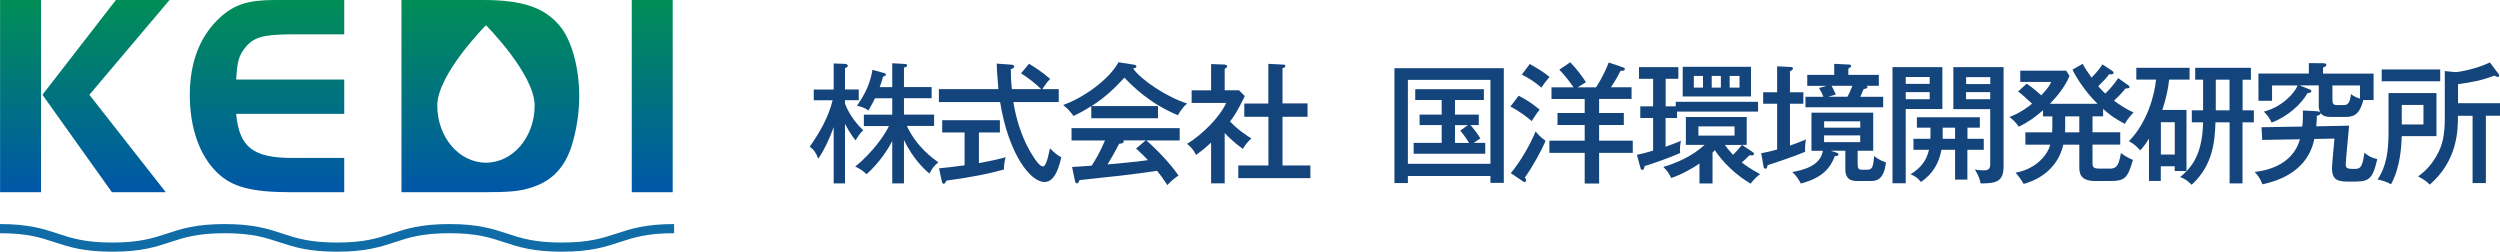
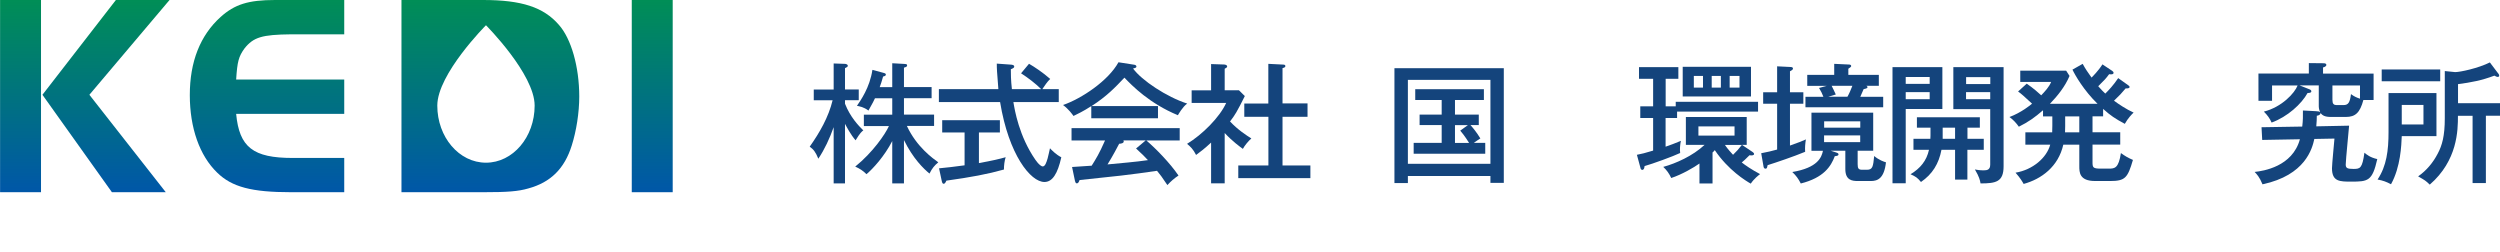
<svg xmlns="http://www.w3.org/2000/svg" version="1.1" id="レイヤー_1" x="0px" y="0px" viewBox="0 0 332.84 33.51" style="enable-background:new 0 0 332.84 33.51;" xml:space="preserve">
  <style type="text/css">
	.st0{fill:#14447C;}
	.st1{fill:url(#SVGID_1_);}
	.st2{fill:url(#SVGID_2_);}
	.st3{fill:url(#SVGID_3_);}
	.st4{fill:url(#SVGID_4_);}
	.st5{fill:#106CA6;}
</style>
  <g>
    <path class="st0" d="M112.5,24.42h-1.51v-7.49c-0.54,1.52-1.2,2.94-2.04,4.2c-0.38-0.92-0.64-1.24-1.15-1.6   c1.34-1.9,2.51-3.94,3.05-6.18h-2.51v-1.43h2.65V8.45l1.48,0.05c0.17,0,0.4,0.09,0.4,0.24c0,0.14-0.05,0.18-0.37,0.33v2.84h1.83   v1.43h-1.83v0.47c0.7,1.79,1.83,2.96,2.44,3.55c-0.17,0.12-0.44,0.33-1.03,1.32c-0.66-0.75-1.2-1.81-1.41-2.19V24.42z    M120.36,24.42h-1.57v-5.64c-1.06,2.06-2.6,3.71-3.43,4.41c-0.47-0.47-0.91-0.75-1.5-1.01c2.33-1.88,3.99-4.3,4.49-5.4h-3.34v-1.51   h3.78v-2.19h-2.3c-0.09,0.21-0.33,0.7-0.87,1.64c-0.63-0.49-1.32-0.59-1.53-0.63c0.47-0.7,1.71-2.42,2.06-4.79l1.48,0.4   c0.19,0.05,0.31,0.1,0.31,0.23c0,0.16-0.17,0.21-0.37,0.26c-0.17,0.66-0.26,0.85-0.45,1.41h1.67V8.42l1.6,0.09   c0.23,0.02,0.38,0.02,0.38,0.19c0,0.18-0.12,0.21-0.42,0.31v2.58h3.68v1.48h-3.68v2.19h4.01v1.51h-3.62   c1.29,2.79,3.48,4.34,4.18,4.84c-0.5,0.42-0.82,0.78-1.17,1.5c-0.77-0.63-2.19-1.99-3.4-4.46V24.42z" />
    <path class="st0" d="M134.66,8.61c0.12,0.02,0.37,0.05,0.37,0.24c0,0.17-0.12,0.23-0.45,0.37c0,0.59,0,1.41,0.14,2.65h3.9   c-0.75-0.75-1.76-1.52-2.68-2.11l1.06-1.27c0.73,0.42,1.83,1.15,2.82,2.02c-0.42,0.4-0.73,0.89-1.05,1.36h2.19v1.72h-6.04   c0.17,1.05,0.75,4.55,2.94,7.7c0.47,0.68,0.82,0.87,0.96,0.87c0.33,0,0.5-0.54,0.66-1.08c0.07-0.21,0.26-1.15,0.31-1.34   c0.21,0.23,0.8,0.84,1.51,1.2c-0.49,2.19-1.18,3.29-2.25,3.29c-1.83,0-4.75-3.61-5.9-10.64h-8.15v-1.72h7.92   c-0.19-2.42-0.21-2.68-0.21-3.4L134.66,8.61z M130.34,21.71c1.83-0.33,2.7-0.54,3.55-0.78c-0.16,0.49-0.23,1.11-0.23,1.64   c-2.16,0.61-4.42,1.03-7.66,1.48c-0.12,0.26-0.21,0.42-0.37,0.42c-0.16,0-0.21-0.21-0.24-0.33l-0.37-1.73   c0.98-0.09,2.02-0.21,3.4-0.4v-4.37h-2.98v-1.64h7.68v1.64h-2.79V21.71z" />
    <path class="st0" d="M154.17,14.11v1.64h-8.88v-1.62c-1.1,0.71-1.86,1.06-2.37,1.31c-0.16-0.23-0.63-0.89-1.39-1.46   c2.47-0.85,6.04-3.24,7.38-5.69l2.11,0.33c0.16,0.02,0.28,0.12,0.28,0.24c0,0.14-0.12,0.19-0.45,0.26c1.13,1.57,4.49,3.8,7.21,4.67   c-0.61,0.42-1.2,1.48-1.24,1.55c-3.81-1.58-6.08-3.92-7.12-5c-1.22,1.29-2.33,2.46-4.37,3.78H154.17z M142.73,22.23   c0.3-0.02,2.39-0.16,2.61-0.17c0.56-0.89,1.01-1.6,1.78-3.36h-4.46v-1.64h14.4v1.64h-4.44c1.24,1.06,3.13,2.98,4.28,4.67   c-0.57,0.37-1.05,0.8-1.48,1.27c-0.7-1.06-0.99-1.43-1.38-1.9c-1.11,0.17-3.69,0.52-4.81,0.64c-0.87,0.1-4.72,0.51-5.5,0.59   c-0.09,0.24-0.16,0.44-0.38,0.44c-0.14,0-0.19-0.17-0.23-0.31L142.73,22.23z M152.54,18.69h-2.98c0.02,0.03,0.05,0.09,0.05,0.14   c0,0.26-0.42,0.3-0.61,0.31c-0.16,0.31-0.87,1.67-1.55,2.75c1.64-0.16,3.78-0.33,5.38-0.57c-0.42-0.45-0.77-0.82-1.58-1.55   L152.54,18.69z" />
    <path class="st0" d="M163.05,24.41h-1.81v-5.43c-0.87,0.82-1.51,1.29-2,1.65c-0.37-0.75-0.75-1.11-1.2-1.48   c2.02-1.22,4.35-3.54,5.21-5.45h-4.6v-1.67h2.59v-3.5L163,8.59c0.23,0.02,0.38,0.12,0.38,0.26s-0.19,0.23-0.33,0.3v2.87h1.9   l0.78,0.77c-1.03,2.07-1.34,2.58-1.97,3.38c1.03,1.1,2.18,1.85,2.84,2.26c-0.4,0.35-0.89,0.94-1.13,1.39   c-0.38-0.28-1.34-0.96-2.42-2.11V24.41z M165.66,15.56v-1.78h3.2V8.5l1.99,0.1c0.14,0,0.28,0.05,0.28,0.19   c0,0.16-0.12,0.21-0.38,0.28v4.7h3.33v1.78h-3.33v6.48h3.71v1.69h-9.6v-1.69h4.01v-6.48H165.66z" />
    <path class="st0" d="M187.44,23.43v0.94h-1.79V9.08h14.56v15.27h-1.78v-0.92H187.44z M198.43,21.81V10.63h-10.99v11.18H198.43z    M193.71,15.26h3.17v1.39h-1.11c0.3,0.33,0.84,0.98,1.32,1.78c-0.3,0.18-0.57,0.38-0.87,0.59h1.52v1.45h-9.53v-1.45h3.73v-2.37   h-2.94v-1.39h2.94v-1.95h-3.52v-1.43h9.14v1.43h-3.85V15.26z M195.43,16.66h-1.72v2.37h1.88c-0.12-0.19-0.59-0.96-1.18-1.64   L195.43,16.66z" />
-     <path class="st0" d="M202.19,12.74c0.61,0.31,1.67,0.91,2.79,1.85c-0.44,0.54-0.99,1.45-1.05,1.53c-0.49-0.42-1.62-1.32-2.84-1.93   L202.19,12.74z M201.14,23.05c1.32-1.57,2.61-3.85,3.31-5.56c0.44,0.63,1.2,1.17,1.32,1.25c-0.5,1.22-1.74,3.5-2.75,4.88   c0.12,0.21,0.16,0.28,0.16,0.37c0,0.1-0.05,0.24-0.21,0.24c-0.07,0-0.12-0.02-0.26-0.12L201.14,23.05z M203.67,8.52   c0.87,0.49,1.81,1.04,2.63,1.72c-0.49,0.56-0.75,0.91-1.08,1.43c-0.68-0.61-1.72-1.31-2.61-1.74L203.67,8.52z M212.9,15.04h3.29   v1.6h-3.29v2.09h4.48v1.62h-4.48v4.08h-1.92v-4.08h-4.7v-1.62h4.7v-2.09h-3.62v-1.6h3.62v-1.86h-4.42v-1.55h2.94   c-0.07-0.1-0.94-1.39-1.9-2.35l1.45-0.99c0.84,0.84,1.6,1.9,2.11,2.66c-0.17,0.09-0.49,0.26-1.11,0.68h2.44   c0.89-1.39,1.34-2.42,1.69-3.31l1.88,0.64c0.23,0.09,0.26,0.16,0.26,0.24c0,0.23-0.24,0.23-0.56,0.23   c-0.35,0.66-0.71,1.34-1.29,2.19h2.75v1.55h-4.32V15.04z" />
    <path class="st0" d="M221.74,14.16h1.36v-0.61h10.96v1.31h-10.78v0.85h-1.53v3.82c0.59-0.21,1.34-0.47,2.04-0.78   c-0.12,0.49-0.16,1.22-0.1,1.62c-0.91,0.44-3.78,1.48-4.74,1.74c-0.02,0.21-0.07,0.51-0.31,0.51c-0.16,0-0.23-0.19-0.24-0.28   l-0.47-1.73c0.63-0.12,1.11-0.24,2.16-0.56v-4.34h-1.71v-1.55h1.71v-3.67h-1.88V8.94h5.24v1.55h-1.69V14.16z M233.34,20.24   c0.12,0.09,0.19,0.16,0.19,0.26c0,0.17-0.24,0.23-0.61,0.17c-0.4,0.42-0.91,0.87-1.03,0.96c0.49,0.38,1.29,0.94,2.44,1.55   c-0.21,0.16-0.8,0.61-1.24,1.27c-0.68-0.38-3-1.81-4.79-4.46c-0.09,0.14-0.23,0.24-0.3,0.31v4.13h-1.74v-2.66   c-0.71,0.51-2.33,1.46-3.76,1.93c-0.26-0.57-0.59-1.04-1.06-1.48c1.71-0.47,3.92-1.46,5.5-2.93h-2.49v-3.71h8.1v3.71h-0.63   L233.34,20.24z M233.12,8.89v3.95h-9.09V8.89H233.12z M226.73,10.11h-1.22v1.55h1.22V10.11z M226.12,16.83v1.22h4.81v-1.22H226.12z    M227.89,11.66h1.22v-1.55h-1.22V11.66z M229.65,19.3c0.38,0.56,0.85,1.06,1.08,1.31c0.61-0.59,0.64-0.66,1.17-1.31H229.65z    M230.28,11.66h1.31v-1.55h-1.31V11.66z" />
    <path class="st0" d="M234.48,20.4c0.82-0.16,1.39-0.28,2.12-0.49v-6.1h-1.86v-1.53h1.86V8.83l1.81,0.09c0.16,0,0.3,0.07,0.3,0.19   c0,0.17-0.14,0.24-0.4,0.38v2.79h1.78v1.53h-1.78v5.57c1.11-0.38,1.64-0.61,2.12-0.82c-0.09,0.54-0.14,1.1-0.1,1.65   c-1.46,0.61-3.88,1.43-5,1.78c-0.07,0.37-0.09,0.47-0.3,0.47c-0.12,0-0.21-0.14-0.23-0.23L234.48,20.4z M243.74,20.07l0.66,0.21   c0.28,0.09,0.37,0.14,0.37,0.28c0,0.18-0.26,0.21-0.49,0.23c-0.52,1.38-1.48,2.87-4.53,3.64c-0.33-0.64-0.59-1.01-1.13-1.53   c3.41-0.57,3.9-1.97,4.08-2.82h-1.53V15h8.22v5.07h-2.07v1.78c0,0.59,0.12,0.75,0.61,0.75h0.63c0.77,0,0.82-0.44,0.96-1.83   c0.63,0.54,1.32,0.77,1.57,0.84c-0.24,2.14-1.1,2.49-2,2.49h-1.74c-0.75,0-1.67-0.09-1.67-1.59v-2.44H243.74z M250.14,9.97v1.45   h-1.67c0.07,0.03,0.16,0.09,0.16,0.18c0,0.16-0.24,0.21-0.51,0.26c-0.14,0.35-0.3,0.71-0.45,1.03h3.05v1.39h-10.35v-1.39h2.39   c-0.19-0.47-0.28-0.68-0.58-1.18l1.03-0.28h-2.6V9.97h3.59V8.5l1.95,0.09c0.19,0,0.31,0.07,0.31,0.21c0,0.1-0.17,0.21-0.38,0.35   v0.82H250.14z M242.86,17h4.81v-0.85h-4.81V17z M247.66,18.03h-4.81v0.89h4.81V18.03z M243.85,11.41c0.17,0.35,0.44,0.87,0.56,1.17   l-1.01,0.3h2.56c0.23-0.4,0.49-1.01,0.66-1.46H243.85z" />
    <path class="st0" d="M258.6,8.94v5.57h-4.88v9.89h-1.76V8.94H258.6z M256.91,11.17v-0.92h-3.19v0.92H256.91z M253.72,12.27v0.94   h3.19v-0.94H253.72z M261.93,18.48h2.18v1.46h-2.18v3.97h-1.64v-3.97h-1.81c-0.35,1.85-1.2,3.24-2.73,4.29   c-0.49-0.59-0.7-0.72-1.39-1.03c1.32-0.8,2.14-1.81,2.46-3.26h-2.07v-1.46H257c0.02-0.26,0.02-0.38,0.02-1.48h-1.81v-1.39h8.38V17   h-1.65V18.48z M260.29,17h-1.65v1.48h1.65V17z M266.75,8.94v13.2c0,2.07-1.01,2.28-3.07,2.28c-0.07-0.44-0.17-0.87-0.75-1.86   c0.24,0.05,0.66,0.12,1.17,0.12c0.49,0,0.87-0.1,0.87-0.77v-7.38h-4.91V8.94H266.75z M264.98,11.19v-0.92h-3.22v0.92H264.98z    M261.75,12.27v0.94h3.22v-0.94H261.75z" />
    <path class="st0" d="M280.02,15.49h-1.43v2.12h3.69v1.64h-3.69v2.35c0,0.7,0.07,0.85,1.08,0.85h1.1c0.78,0,1.29-0.05,1.6-2.07   c0.59,0.42,0.94,0.63,1.6,0.91c-0.7,2.39-1.03,2.81-3.03,2.81h-2c-2.11,0-2.11-1.18-2.11-1.97v-2.87h-2.13   c-0.66,2.93-2.91,4.58-5.28,5.23c-0.17-0.3-0.44-0.78-1.08-1.5c2.3-0.38,4.15-1.99,4.62-3.73h-3.31v-1.64h3.57   c0.02-0.33,0.02-0.54,0.02-0.92v-1.2h-1.24v-0.82c-1.1,0.96-1.97,1.57-3.22,2.19c-0.31-0.45-0.75-0.94-1.25-1.29   c1.55-0.57,2.87-1.64,3.01-1.78c-1.2-1.1-1.32-1.22-1.86-1.62l1.15-1.04c0.87,0.59,1.6,1.24,1.93,1.55   c0.49-0.51,1.08-1.15,1.32-1.78h-4.11v-1.5h6.11l0.45,0.7c-0.59,1.41-1.59,2.65-2.61,3.71h6.34c-1.81-1.76-2.98-3.78-3.34-4.55   l1.36-0.77c0.37,0.68,0.66,1.1,1.18,1.83c0.14-0.14,0.92-0.91,1.45-1.76l1.31,0.87c0.12,0.09,0.17,0.17,0.17,0.26   c0,0.24-0.38,0.21-0.59,0.18c-0.44,0.59-0.54,0.7-1.45,1.6c0.38,0.45,0.68,0.73,0.94,0.98c0.45-0.44,1.08-1.11,1.72-2.06l1.32,0.94   c0.14,0.1,0.19,0.14,0.19,0.24c0,0.21-0.3,0.19-0.52,0.19c-0.64,0.75-0.68,0.8-1.55,1.64c0.64,0.47,1.62,1.13,2.61,1.58   c-0.23,0.21-0.77,0.77-1.17,1.5c-1.31-0.71-1.85-1.06-2.89-1.99V15.49z M274.95,15.49v1.29c0,0.3,0,0.51-0.02,0.84h1.9v-2.12   H274.95z" />
-     <path class="st0" d="M291.1,14.64v8.13h-1.57v-0.63h-1.85v1.95h-1.57v-5.64c-0.58,0.94-0.94,1.32-1.17,1.57   c-0.44-0.51-0.91-0.91-1.5-1.22c2.47-2.53,3.4-6.15,3.61-8.2h-2.63V9.03h7.09v1.57h-2.72c-0.12,1.22-0.44,2.65-0.91,4.04H291.1z    M287.69,16.27v4.3h1.85v-4.3H287.69z M298.56,14.69h1.51v1.6h-1.51v8.13h-1.72v-8.13h-1.88c-0.09,2.28-0.23,5.62-3.17,8.31   c-0.54-0.52-0.85-0.77-1.53-1.03c1.27-1.08,2.96-2.66,3.05-7.28h-1.5v-1.6h1.5v-4.08h-1.05V9.03h7.42v1.59h-1.11V14.69z    M296.83,10.61H295v4.08h1.83V10.61z" />
    <path class="st0" d="M316.01,9.79v3.52h-1.36c-0.45,1.69-1.06,2.26-2.33,2.26h-1.99c-0.78,0-1.15-0.19-1.38-0.54   c0,0.26-0.28,0.35-0.5,0.38c0,0.45-0.02,0.8-0.07,1.41l4.37-0.09c0,0.14-0.45,4.6-0.45,5.17c0,0.47,0.19,0.59,1.03,0.59   c0.89,0,1.17-0.07,1.46-2.16c0.33,0.28,0.78,0.64,1.71,0.85c-0.66,2.94-1.24,3-3.47,3c-1.52,0-2.56,0-2.56-1.78   c0-0.47,0.3-3.57,0.33-3.95l-2.68,0.05c-0.28,1.27-1.18,4.82-6.9,6.04c-0.4-0.98-0.77-1.36-1.05-1.65c1.15-0.12,5.03-0.7,6.03-4.35   l-5.02,0.09l-0.09-1.69l5.42-0.09c0.1-0.8,0.1-1.45,0.09-2.14l1.69,0.09c0.38,0.02,0.45,0.03,0.61,0.14   c-0.19-0.38-0.19-0.68-0.19-0.92v-2.65h-2.56l1.27,0.5c0.17,0.07,0.3,0.12,0.3,0.3c0,0.21-0.35,0.21-0.5,0.21   c-0.8,1.46-2.68,3.17-4.79,3.94c-0.26-0.59-0.54-0.96-1.03-1.46c2.4-0.61,4.11-2.47,4.49-3.48h-3.4v2.04h-1.81V9.79h6.71V8.4   l1.93,0.02c0.23,0,0.4,0.05,0.4,0.21c0,0.21-0.24,0.3-0.44,0.35v0.82H316.01z M310.53,11.38v1.9c0,0.56,0.16,0.71,0.61,0.71h0.87   c0.64,0,0.85-0.35,0.99-1.46c0.37,0.28,0.75,0.47,1.2,0.61v-1.76H310.53z" />
    <path class="st0" d="M324.38,12.39v5.73h-4.62c-0.05,1.18-0.14,4.09-1.43,6.41c-0.63-0.33-1.05-0.49-1.79-0.63   c1.2-1.79,1.46-3.88,1.46-6.3v-5.21H324.38z M324.88,9.25v1.57h-7.79V9.25H324.88z M319.76,13.97v2.6h2.89v-2.6H319.76z    M330.95,24.37h-1.76v-8.95h-1.95c0,1.93-0.04,5.94-3.75,9.16c-0.56-0.54-0.61-0.56-1.55-1.1c1.11-0.77,1.99-1.83,2.61-3.03   c0.59-1.11,0.94-2.35,0.94-4.69V9.46l1.38,0.14c0.66,0,3.06-0.51,4.62-1.29l1.17,1.55c0.04,0.05,0.07,0.14,0.07,0.21   c0,0.1-0.07,0.17-0.19,0.17c-0.14,0-0.3-0.09-0.45-0.17c-1.64,0.63-3.17,0.92-4.84,1.13v2.54h5.61v1.67h-1.9V24.37z" />
  </g>
  <g>
    <g>
      <linearGradient id="SVGID_1_" gradientUnits="userSpaceOnUse" x1="11.289" y1="25.587" x2="11.289" y2="-9.094947e-13">
        <stop offset="0" style="stop-color:#0057A8" />
        <stop offset="1" style="stop-color:#008E56" />
      </linearGradient>
      <path class="st1" d="M5.46,25.59H0.01V0h5.45V25.59z M15.43,0h7.14L11.9,12.62l10.17,12.97h-7.17L5.65,12.62L15.43,0z" />
      <linearGradient id="SVGID_2_" gradientUnits="userSpaceOnUse" x1="35.55" y1="25.587" x2="35.55" y2="-9.094947e-13">
        <stop offset="0" style="stop-color:#0057A8" />
        <stop offset="1" style="stop-color:#008E56" />
      </linearGradient>
      <path class="st2" d="M45.83,4.57h-7.1c-3.84,0.04-4.99,0.38-6.18,1.88c-0.77,1.07-0.96,1.73-1.11,4.14h14.39v4.57H31.44    c0.42,4.45,2.26,5.87,7.52,5.87h6.87v4.56h-7.1c-5.22,0-7.86-0.69-9.82-2.61c-2.34-2.26-3.64-5.95-3.64-10.32    c0-4.45,1.38-7.94,4.1-10.4C31.25,0.58,33.06,0,36.62,0h9.21V4.57z" />
      <linearGradient id="SVGID_3_" gradientUnits="userSpaceOnUse" x1="86.834" y1="25.587" x2="86.834" y2="-9.094947e-13">
        <stop offset="0" style="stop-color:#0057A8" />
        <stop offset="1" style="stop-color:#008E56" />
      </linearGradient>
      <path class="st3" d="M84.11,0h5.45v25.59h-5.45V0z" />
      <linearGradient id="SVGID_4_" gradientUnits="userSpaceOnUse" x1="65.289" y1="25.587" x2="65.289" y2="-9.094947e-13">
        <stop offset="0" style="stop-color:#0057A8" />
        <stop offset="1" style="stop-color:#008E56" />
      </linearGradient>
      <path class="st4" d="M74.4,3.3C72.37,0.96,69.45,0,64.31,0H53.45v25.59h10.86c3.26,0,4.68-0.11,6.02-0.5    c2.99-0.81,4.83-2.65,5.79-5.72c0.61-1.92,1-4.37,1-6.52C77.12,8.9,76.05,5.14,74.4,3.3z M64.7,21.66c-3.58,0-6.48-3.4-6.48-7.6    s6.48-10.7,6.48-10.7s6.48,6.5,6.48,10.7S68.28,21.66,64.7,21.66z" />
    </g>
-     <path class="st5" d="M74.79,33.51c-3.84,0-5.79-0.64-7.67-1.26c-1.88-0.62-3.65-1.2-7.29-1.2c-3.64,0-5.41,0.58-7.29,1.2   c-1.88,0.62-3.83,1.26-7.67,1.26c-3.84,0-5.78-0.64-7.67-1.26c-1.88-0.62-3.65-1.2-7.29-1.2s-5.41,0.58-7.29,1.2   c-1.88,0.62-3.83,1.26-7.67,1.26s-5.78-0.64-7.67-1.26c-1.88-0.62-3.65-1.2-7.29-1.2v-1.22c3.84,0,5.78,0.64,7.67,1.26   c1.88,0.62,3.65,1.2,7.29,1.2s5.41-0.58,7.29-1.2c1.88-0.62,3.83-1.26,7.67-1.26c3.84,0,5.78,0.64,7.67,1.26   c1.88,0.62,3.65,1.2,7.29,1.2c3.64,0,5.41-0.58,7.29-1.2c1.88-0.62,3.83-1.26,7.67-1.26c3.84,0,5.79,0.64,7.67,1.26   c1.88,0.62,3.65,1.2,7.29,1.2s5.41-0.58,7.29-1.2c1.88-0.62,3.83-1.26,7.67-1.26v1.22c-3.64,0-5.41,0.58-7.29,1.2   C80.58,32.87,78.63,33.51,74.79,33.51z" />
  </g>
</svg>